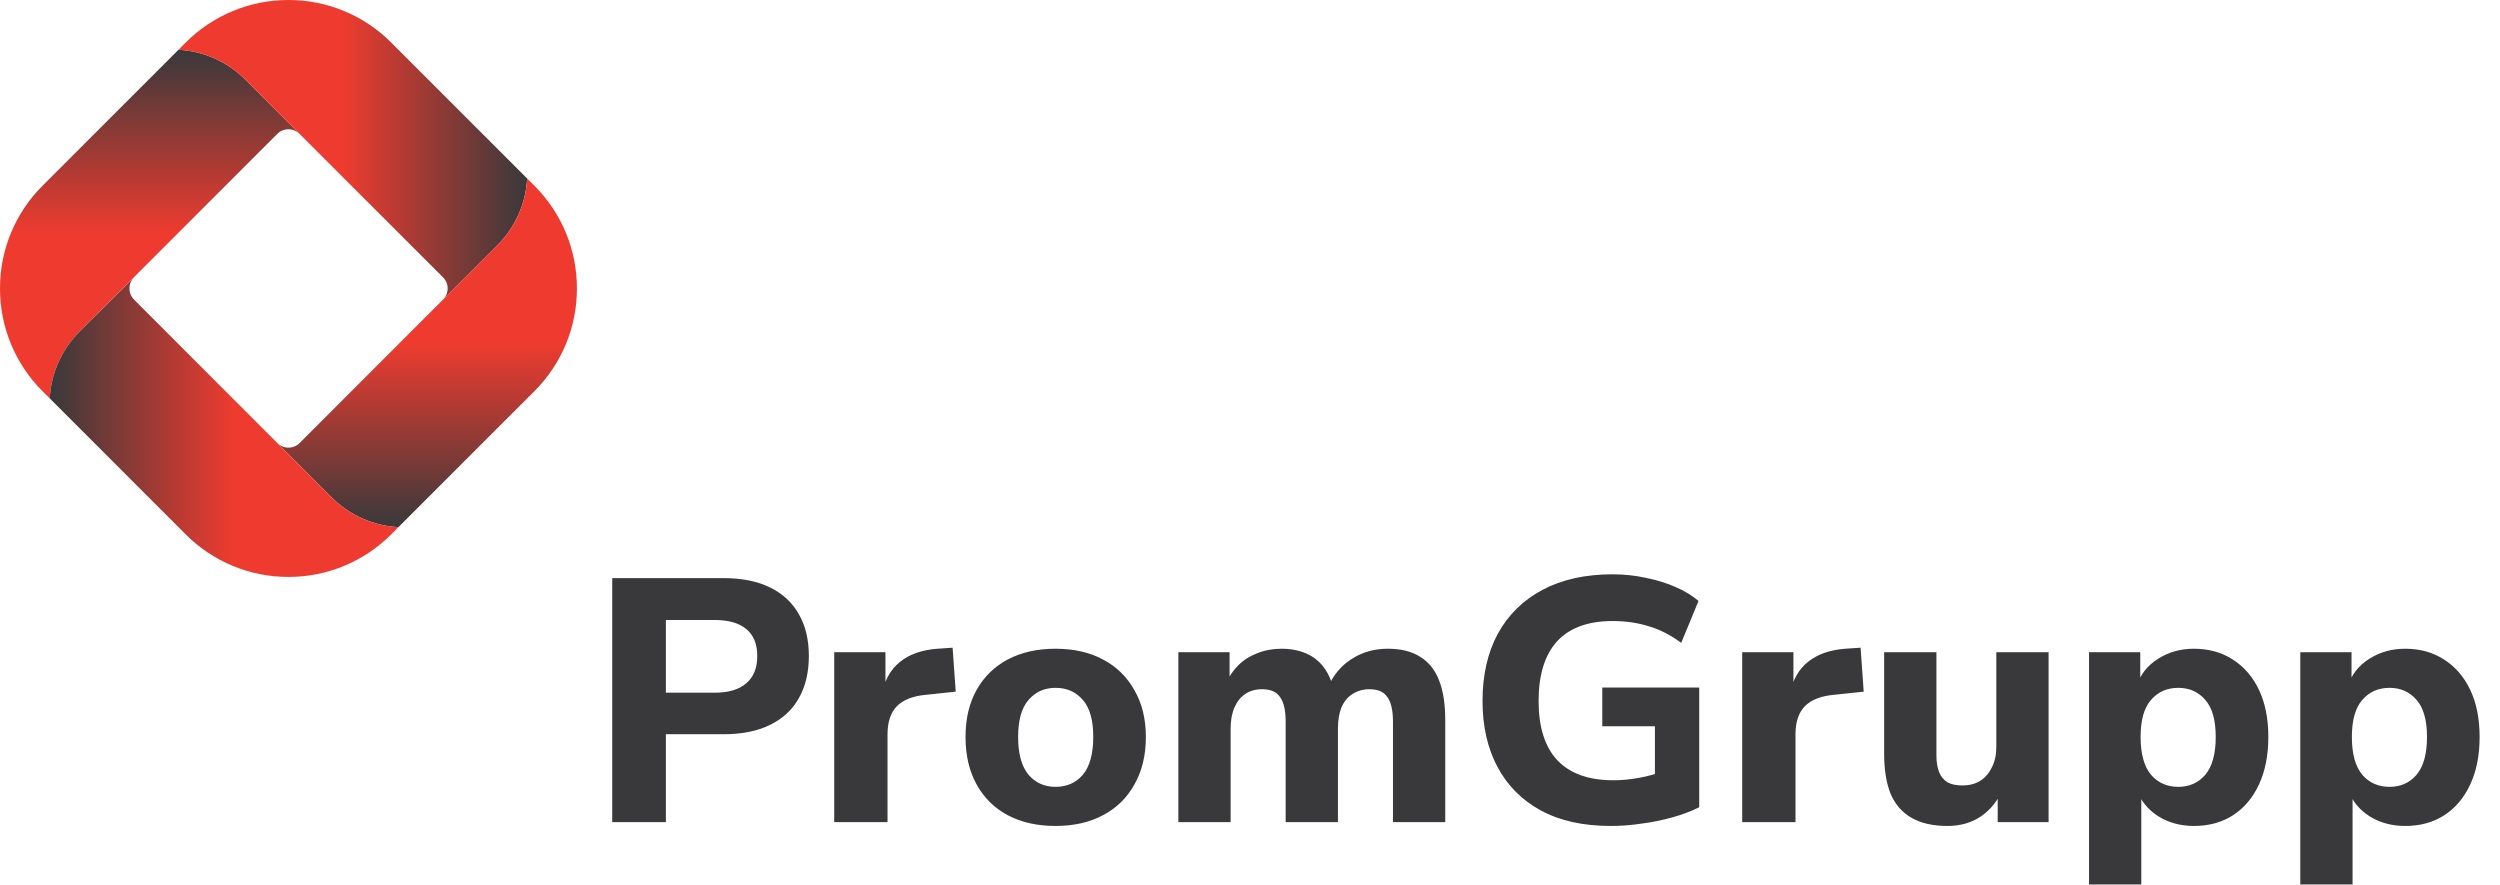
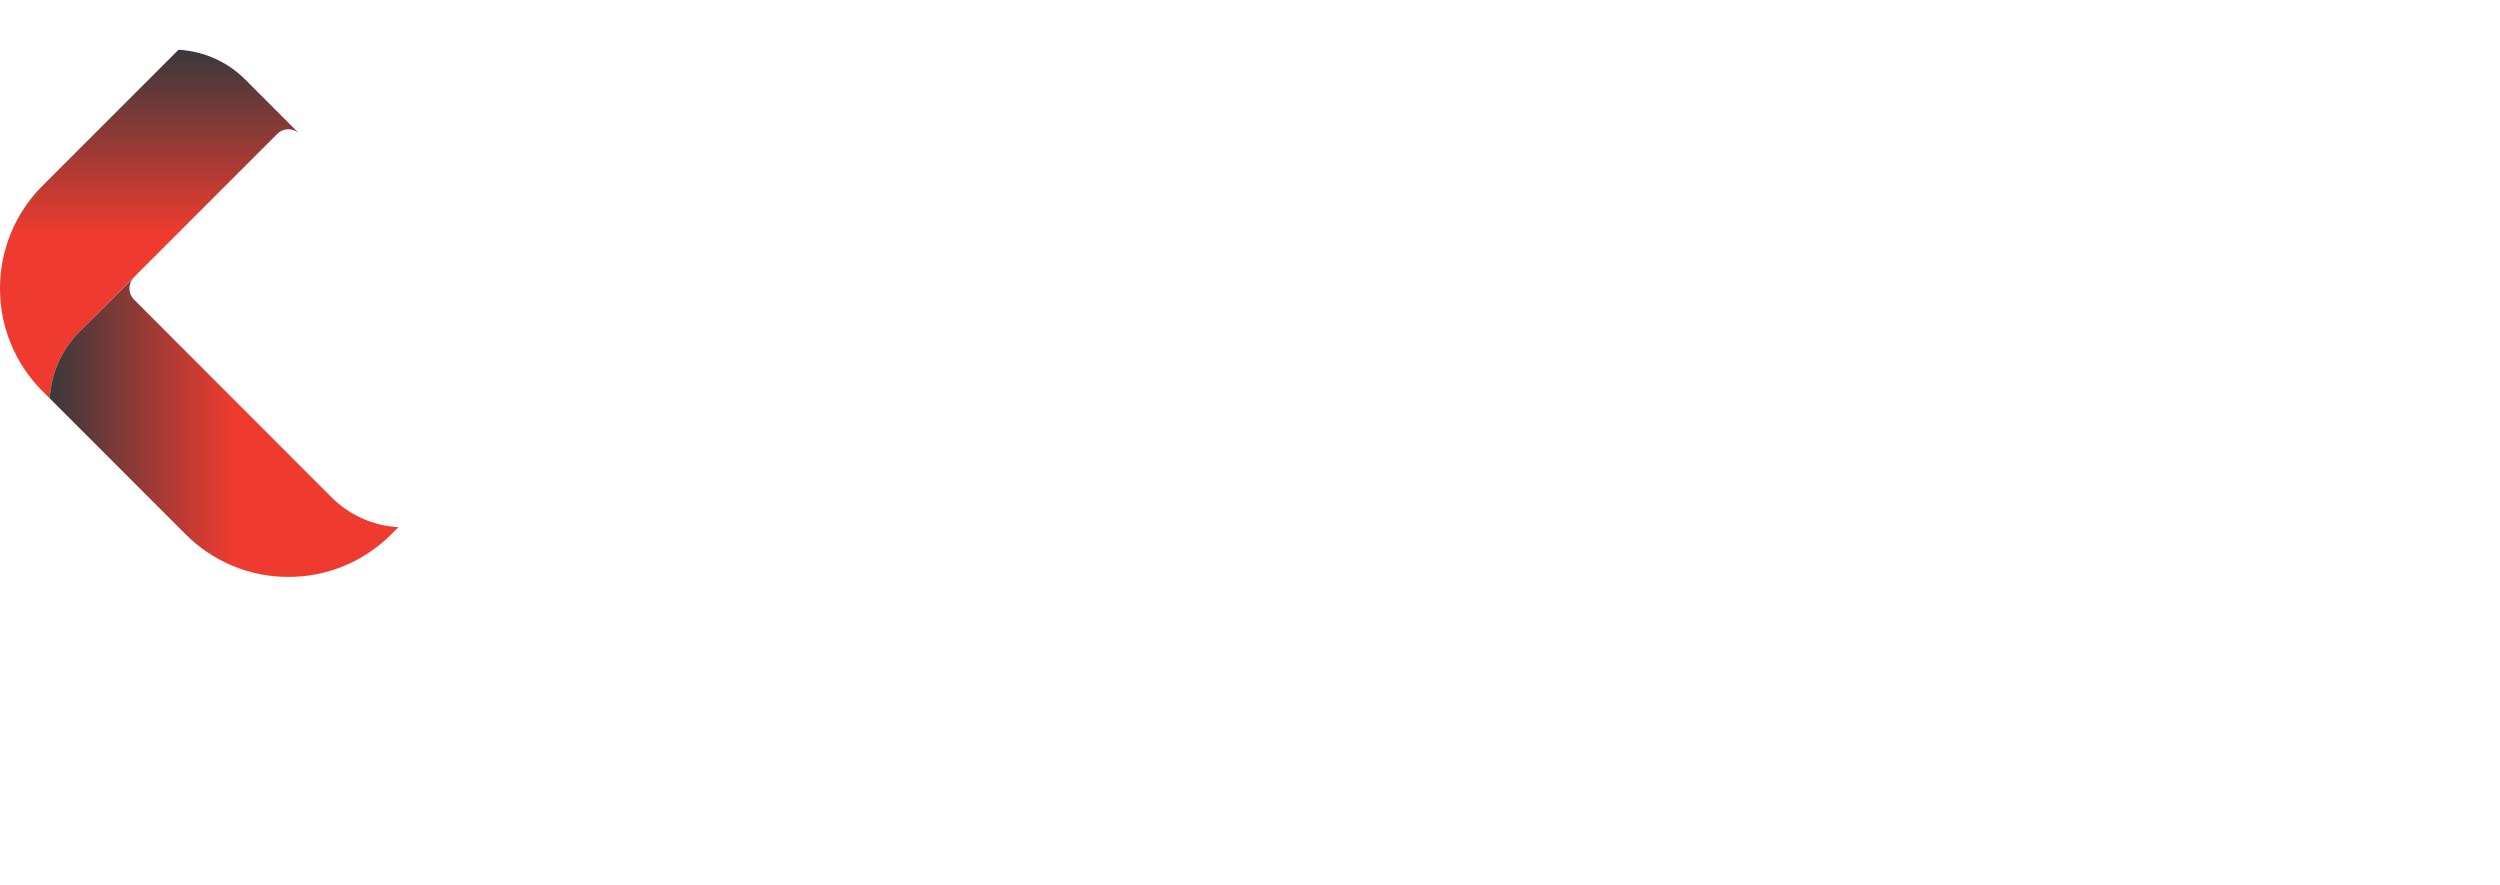
<svg xmlns="http://www.w3.org/2000/svg" width="260" height="92" viewBox="0 0 260 92" fill="none">
  <path d="M3.16114e-05 30.002C-0.004 31.984 0.384 33.948 1.142 35.78C1.9 37.612 3.013 39.276 4.416 40.677L5.175 41.436C5.315 38.817 6.42 36.343 8.276 34.49L18.786 23.975L28.832 13.929C28.983 13.775 29.164 13.653 29.363 13.57C29.563 13.487 29.777 13.445 29.993 13.446C30.209 13.444 30.424 13.486 30.625 13.569C30.825 13.652 31.006 13.775 31.158 13.929L25.509 8.275C23.657 6.419 21.182 5.315 18.564 5.175L4.416 19.322C3.012 20.724 1.9 22.388 1.142 24.221C0.384 26.054 -0.004 28.019 3.16114e-05 30.002Z" fill="url(#paint0_linear_751_13)" />
-   <path d="M29.998 1.4403e-05C28.015 -0.002 26.052 0.386 24.22 1.144C22.389 1.902 20.724 3.014 19.323 4.416L18.564 5.175C21.182 5.315 23.657 6.42 25.509 8.276L36.024 18.791L46.07 28.837C46.225 28.989 46.347 29.17 46.43 29.371C46.513 29.571 46.555 29.786 46.554 30.002C46.555 30.218 46.512 30.432 46.429 30.632C46.346 30.831 46.224 31.012 46.07 31.163L51.724 25.509C53.581 23.657 54.685 21.182 54.825 18.564L40.677 4.416C39.275 3.013 37.61 1.901 35.778 1.144C33.945 0.386 31.981 -0.003 29.998 1.4403e-05Z" fill="url(#paint1_linear_751_13)" />
-   <path d="M60 30.002C60.004 28.019 59.616 26.054 58.858 24.221C58.1 22.389 56.987 20.724 55.584 19.322L54.824 18.563C54.685 21.182 53.58 23.656 51.724 25.509L41.209 36.024L31.163 46.07C31.012 46.224 30.831 46.347 30.632 46.43C30.433 46.513 30.218 46.555 30.002 46.553C29.785 46.556 29.57 46.514 29.37 46.431C29.169 46.348 28.988 46.225 28.836 46.07L34.491 51.729C36.344 53.583 38.818 54.686 41.436 54.824L55.584 40.677C56.987 39.276 58.1 37.612 58.858 35.78C59.615 33.948 60.004 31.985 60 30.002Z" fill="url(#paint2_linear_751_13)" />
  <path d="M30.002 60C31.984 60.003 33.948 59.615 35.78 58.857C37.612 58.099 39.276 56.987 40.676 55.584L41.436 54.824C38.818 54.686 36.343 53.584 34.49 51.729L23.975 41.209L13.948 31.163C13.794 31.011 13.672 30.831 13.589 30.631C13.506 30.432 13.464 30.218 13.465 30.002C13.463 29.785 13.505 29.57 13.588 29.37C13.671 29.17 13.794 28.988 13.948 28.836L8.275 34.491C6.419 36.343 5.314 38.817 5.175 41.436L19.322 55.584C20.723 56.987 22.388 58.1 24.221 58.858C26.054 59.616 28.018 60.004 30.002 60Z" fill="url(#paint3_linear_751_13)" />
-   <path d="M63.672 85.504V60.124H75.264C77.16 60.124 78.768 60.448 80.088 61.096C81.408 61.744 82.404 62.668 83.076 63.868C83.772 65.068 84.12 66.52 84.12 68.224C84.12 69.928 83.772 71.392 83.076 72.616C82.404 73.816 81.408 74.74 80.088 75.388C78.768 76.036 77.16 76.36 75.264 76.36H69.252V85.504H63.672ZM69.252 72.04H74.328C75.768 72.04 76.86 71.716 77.604 71.068C78.372 70.42 78.756 69.472 78.756 68.224C78.756 66.976 78.372 66.04 77.604 65.416C76.86 64.792 75.768 64.48 74.328 64.48H69.252V72.04ZM86.759 85.504V67.828H92.087V72.148H91.727C92.015 70.708 92.639 69.604 93.599 68.836C94.583 68.044 95.879 67.588 97.487 67.468L99.071 67.36L99.395 71.932L96.335 72.256C94.967 72.376 93.947 72.772 93.275 73.444C92.627 74.116 92.303 75.088 92.303 76.36V85.504H86.759ZM109.774 85.9C107.878 85.9 106.222 85.528 104.806 84.784C103.414 84.04 102.334 82.972 101.566 81.58C100.798 80.188 100.414 78.544 100.414 76.648C100.414 74.752 100.798 73.12 101.566 71.752C102.334 70.384 103.414 69.328 104.806 68.584C106.222 67.84 107.878 67.468 109.774 67.468C111.67 67.468 113.314 67.84 114.706 68.584C116.122 69.328 117.214 70.396 117.982 71.788C118.774 73.156 119.17 74.776 119.17 76.648C119.17 78.544 118.774 80.188 117.982 81.58C117.214 82.972 116.122 84.04 114.706 84.784C113.314 85.528 111.67 85.9 109.774 85.9ZM109.774 81.832C110.95 81.832 111.898 81.412 112.618 80.572C113.338 79.708 113.698 78.4 113.698 76.648C113.698 74.896 113.338 73.612 112.618 72.796C111.898 71.956 110.95 71.536 109.774 71.536C108.622 71.536 107.686 71.956 106.966 72.796C106.246 73.612 105.886 74.896 105.886 76.648C105.886 78.4 106.246 79.708 106.966 80.572C107.686 81.412 108.622 81.832 109.774 81.832ZM122.549 85.504V67.828H127.877V71.14H127.481C127.793 70.396 128.225 69.748 128.777 69.196C129.329 68.644 129.989 68.224 130.757 67.936C131.525 67.624 132.365 67.468 133.277 67.468C134.645 67.468 135.785 67.792 136.697 68.44C137.609 69.088 138.257 70.084 138.641 71.428H138.137C138.665 70.204 139.469 69.244 140.549 68.548C141.653 67.828 142.913 67.468 144.329 67.468C145.697 67.468 146.813 67.744 147.677 68.296C148.565 68.824 149.225 69.64 149.657 70.744C150.089 71.824 150.305 73.204 150.305 74.884V85.504H144.869V75.064C144.869 73.888 144.677 73.036 144.293 72.508C143.933 71.956 143.309 71.68 142.421 71.68C141.749 71.68 141.161 71.848 140.657 72.184C140.153 72.496 139.769 72.964 139.505 73.588C139.265 74.188 139.145 74.932 139.145 75.82V85.504H133.709V75.064C133.709 73.888 133.517 73.036 133.133 72.508C132.773 71.956 132.149 71.68 131.261 71.68C130.565 71.68 129.977 71.848 129.497 72.184C129.017 72.496 128.645 72.964 128.381 73.588C128.117 74.188 127.985 74.932 127.985 75.82V85.504H122.549ZM167.502 85.9C164.646 85.9 162.222 85.36 160.23 84.28C158.262 83.2 156.762 81.688 155.73 79.744C154.698 77.8 154.182 75.52 154.182 72.904C154.182 70.216 154.71 67.888 155.766 65.92C156.846 63.952 158.394 62.428 160.41 61.348C162.45 60.268 164.874 59.728 167.682 59.728C168.882 59.728 170.034 59.848 171.138 60.088C172.242 60.304 173.262 60.616 174.198 61.024C175.158 61.432 175.974 61.924 176.646 62.5L174.846 66.856C173.742 66.04 172.614 65.464 171.462 65.128C170.31 64.768 169.062 64.588 167.718 64.588C165.15 64.588 163.218 65.296 161.922 66.712C160.65 68.128 160.014 70.192 160.014 72.904C160.014 75.616 160.662 77.668 161.958 79.06C163.278 80.452 165.222 81.148 167.79 81.148C168.654 81.148 169.542 81.064 170.454 80.896C171.366 80.728 172.266 80.488 173.154 80.176L172.11 82.444V75.532H166.638V71.5H176.718V83.956C175.902 84.364 174.978 84.712 173.946 85C172.938 85.288 171.882 85.504 170.778 85.648C169.674 85.816 168.582 85.9 167.502 85.9ZM181.188 85.504V67.828H186.516V72.148H186.156C186.444 70.708 187.068 69.604 188.028 68.836C189.012 68.044 190.308 67.588 191.916 67.468L193.5 67.36L193.824 71.932L190.764 72.256C189.396 72.376 188.376 72.772 187.704 73.444C187.056 74.116 186.732 75.088 186.732 76.36V85.504H181.188ZM202.54 85.9C201.052 85.9 199.816 85.624 198.832 85.072C197.848 84.52 197.116 83.692 196.636 82.588C196.18 81.46 195.952 80.068 195.952 78.412V67.828H201.388V78.556C201.388 79.252 201.484 79.84 201.676 80.32C201.868 80.776 202.156 81.124 202.54 81.364C202.948 81.58 203.464 81.688 204.088 81.688C204.784 81.688 205.396 81.532 205.924 81.22C206.452 80.884 206.86 80.416 207.148 79.816C207.46 79.216 207.616 78.508 207.616 77.692V67.828H213.052V85.504H207.76V82.048H208.3C207.772 83.272 207.016 84.22 206.032 84.892C205.048 85.564 203.884 85.9 202.54 85.9ZM217.259 91.984V67.828H222.587V71.32H222.227C222.587 70.168 223.307 69.244 224.387 68.548C225.491 67.828 226.751 67.468 228.167 67.468C229.703 67.468 231.047 67.84 232.199 68.584C233.375 69.328 234.287 70.384 234.935 71.752C235.583 73.12 235.907 74.752 235.907 76.648C235.907 78.544 235.583 80.188 234.935 81.58C234.287 82.972 233.387 84.04 232.235 84.784C231.083 85.528 229.727 85.9 228.167 85.9C226.775 85.9 225.539 85.564 224.459 84.892C223.379 84.196 222.647 83.296 222.263 82.192H222.695V91.984H217.259ZM226.547 81.832C227.699 81.832 228.635 81.412 229.355 80.572C230.075 79.708 230.435 78.4 230.435 76.648C230.435 74.896 230.075 73.612 229.355 72.796C228.635 71.956 227.699 71.536 226.547 71.536C225.371 71.536 224.423 71.956 223.703 72.796C222.983 73.612 222.623 74.896 222.623 76.648C222.623 78.4 222.983 79.708 223.703 80.572C224.423 81.412 225.371 81.832 226.547 81.832ZM239.231 91.984V67.828H244.559V71.32H244.199C244.559 70.168 245.279 69.244 246.359 68.548C247.463 67.828 248.723 67.468 250.139 67.468C251.675 67.468 253.019 67.84 254.171 68.584C255.347 69.328 256.259 70.384 256.907 71.752C257.555 73.12 257.879 74.752 257.879 76.648C257.879 78.544 257.555 80.188 256.907 81.58C256.259 82.972 255.359 84.04 254.207 84.784C253.055 85.528 251.699 85.9 250.139 85.9C248.747 85.9 247.511 85.564 246.431 84.892C245.351 84.196 244.619 83.296 244.235 82.192H244.667V91.984H239.231ZM248.519 81.832C249.671 81.832 250.607 81.412 251.327 80.572C252.047 79.708 252.407 78.4 252.407 76.648C252.407 74.896 252.047 73.612 251.327 72.796C250.607 71.956 249.671 71.536 248.519 71.536C247.343 71.536 246.395 71.956 245.675 72.796C244.955 73.612 244.595 74.896 244.595 76.648C244.595 78.4 244.955 79.708 245.675 80.572C246.395 81.412 247.343 81.832 248.519 81.832Z" fill="#39393B" />
  <defs>
    <linearGradient id="paint0_linear_751_13" x1="15.584" y1="41.436" x2="15.584" y2="5.175" gradientUnits="userSpaceOnUse">
      <stop offset="0.47" stop-color="#EF3B2F" />
      <stop offset="1" stop-color="#39393B" />
    </linearGradient>
    <linearGradient id="paint1_linear_751_13" x1="18.564" y1="15.584" x2="54.825" y2="15.584" gradientUnits="userSpaceOnUse">
      <stop offset="0.47" stop-color="#EF3B2F" />
      <stop offset="1" stop-color="#39393B" />
    </linearGradient>
    <linearGradient id="paint2_linear_751_13" x1="44.416" y1="18.563" x2="44.416" y2="54.824" gradientUnits="userSpaceOnUse">
      <stop offset="0.47" stop-color="#EF3B2F" />
      <stop offset="1" stop-color="#39393B" />
    </linearGradient>
    <linearGradient id="paint3_linear_751_13" x1="41.436" y1="44.42" x2="5.175" y2="44.42" gradientUnits="userSpaceOnUse">
      <stop offset="0.47" stop-color="#EF3B2F" />
      <stop offset="1" stop-color="#39393B" />
    </linearGradient>
  </defs>
</svg>